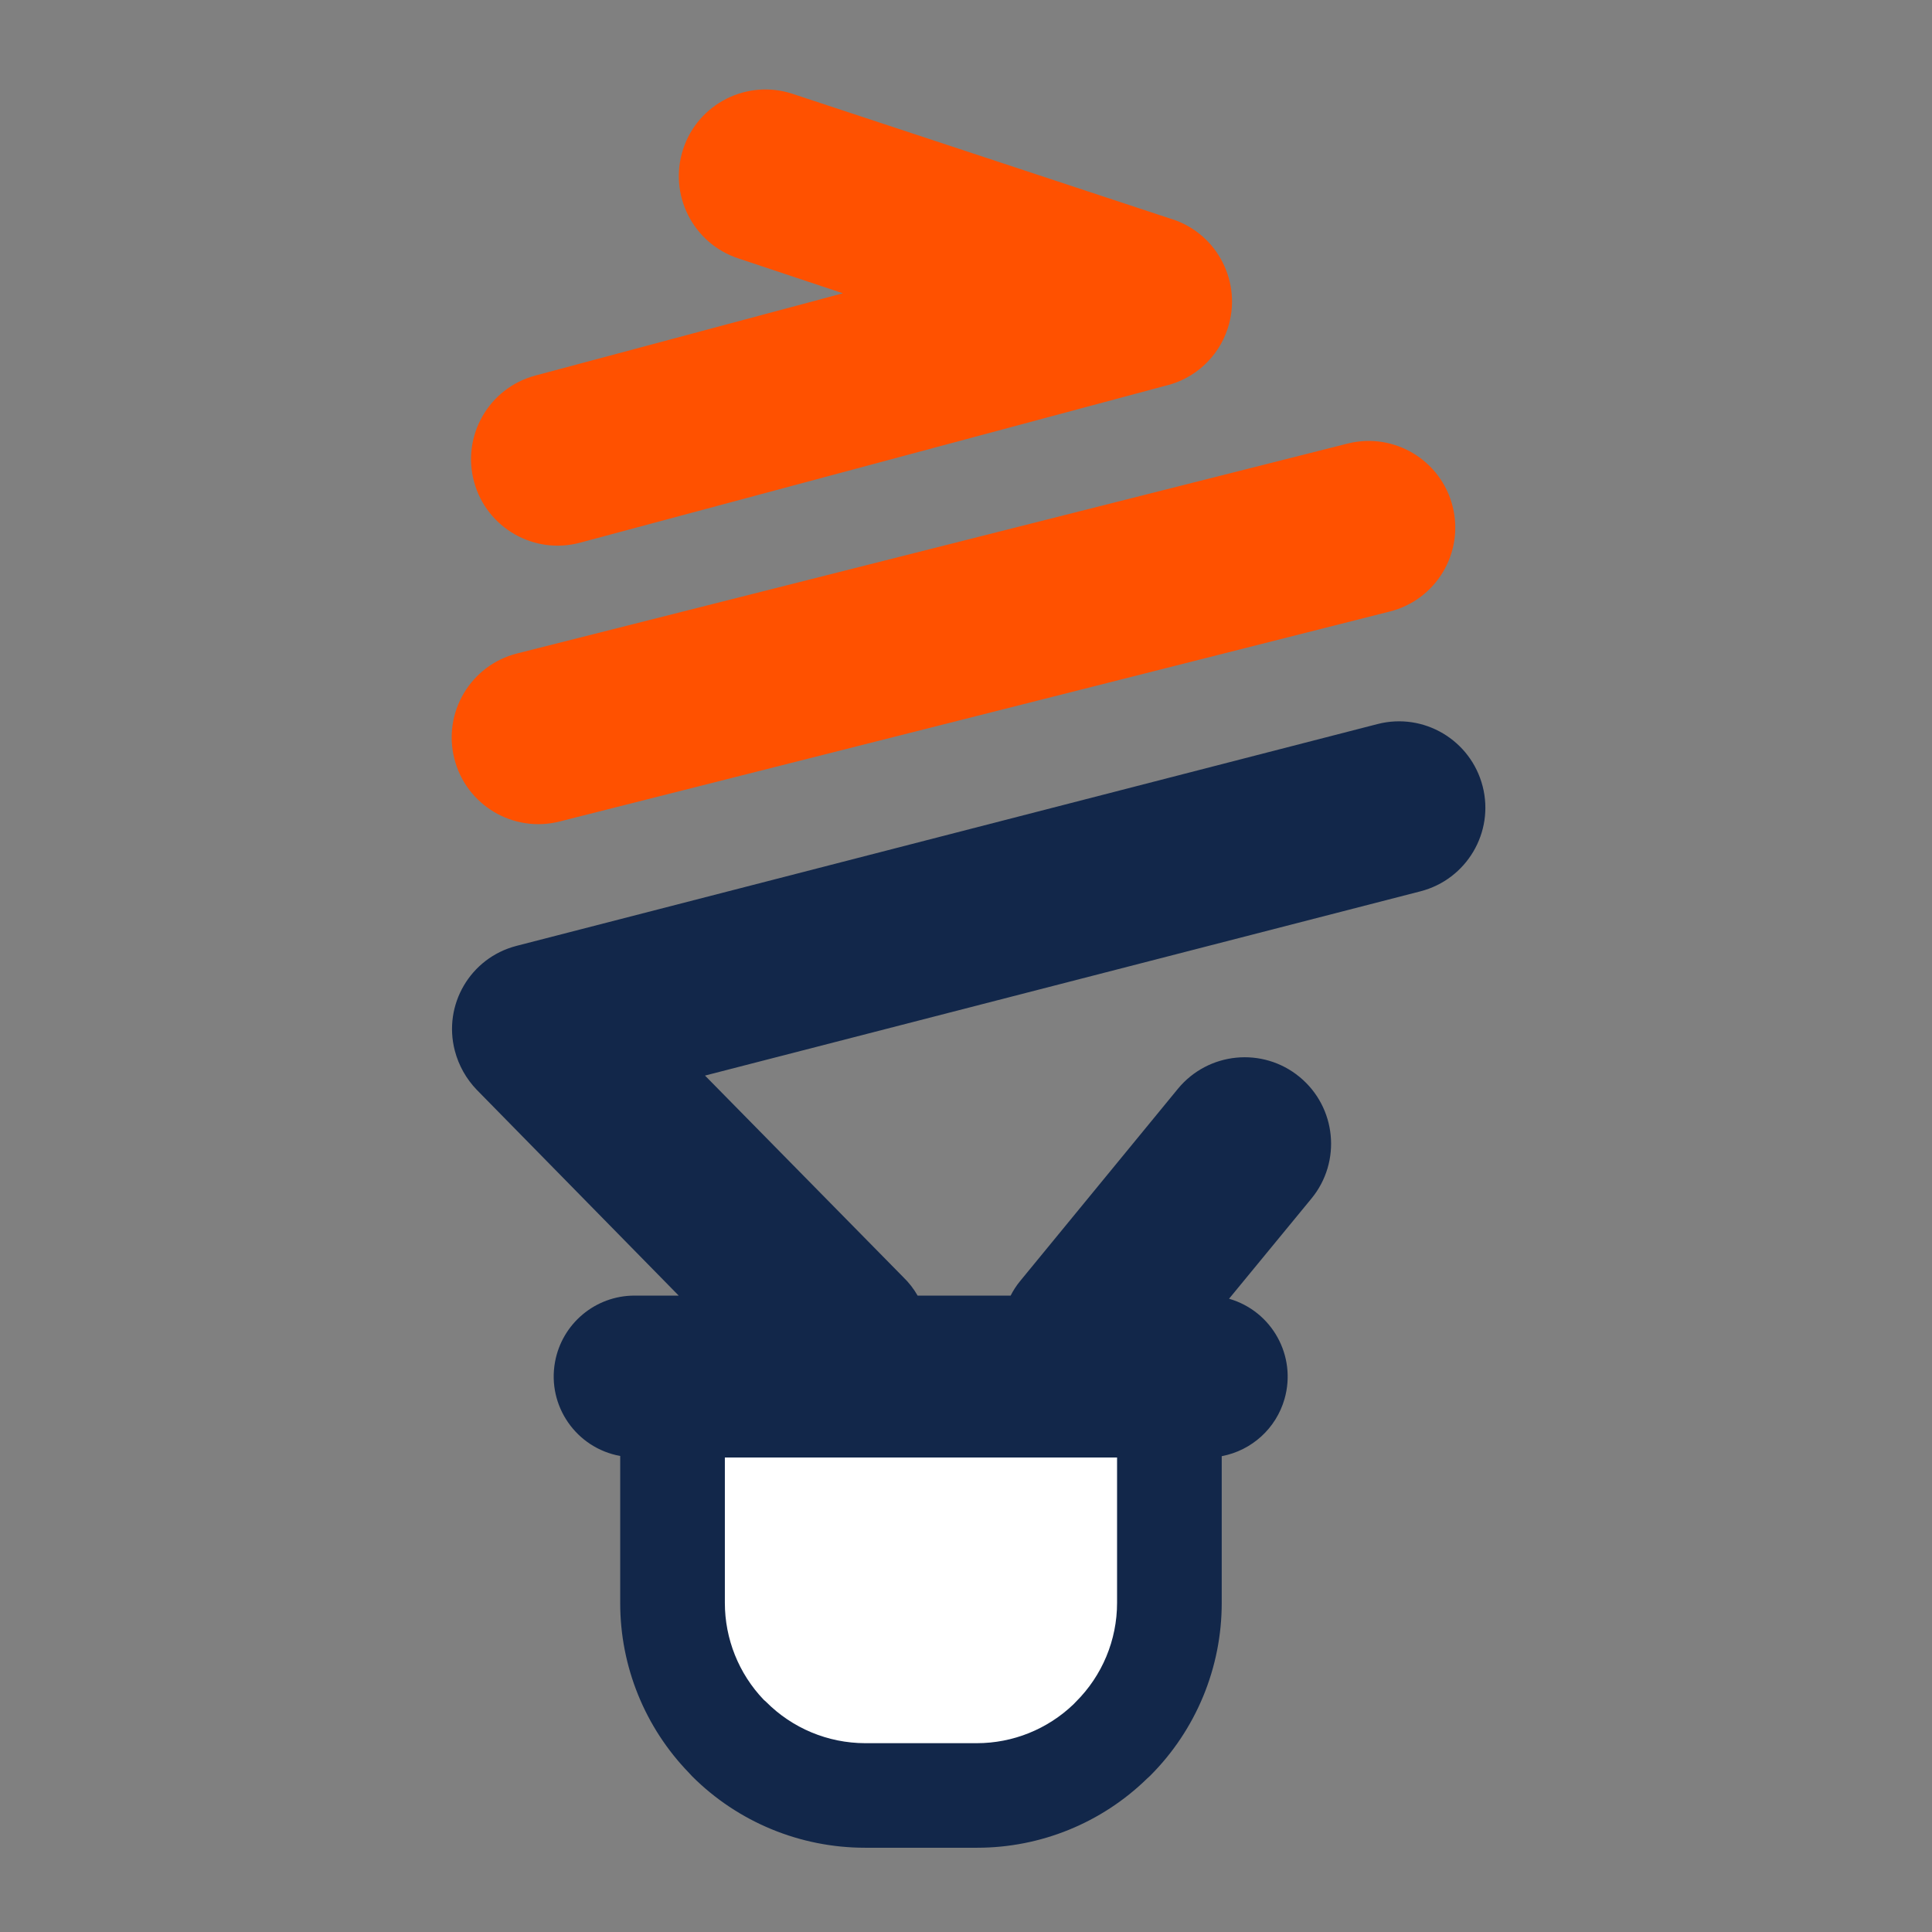
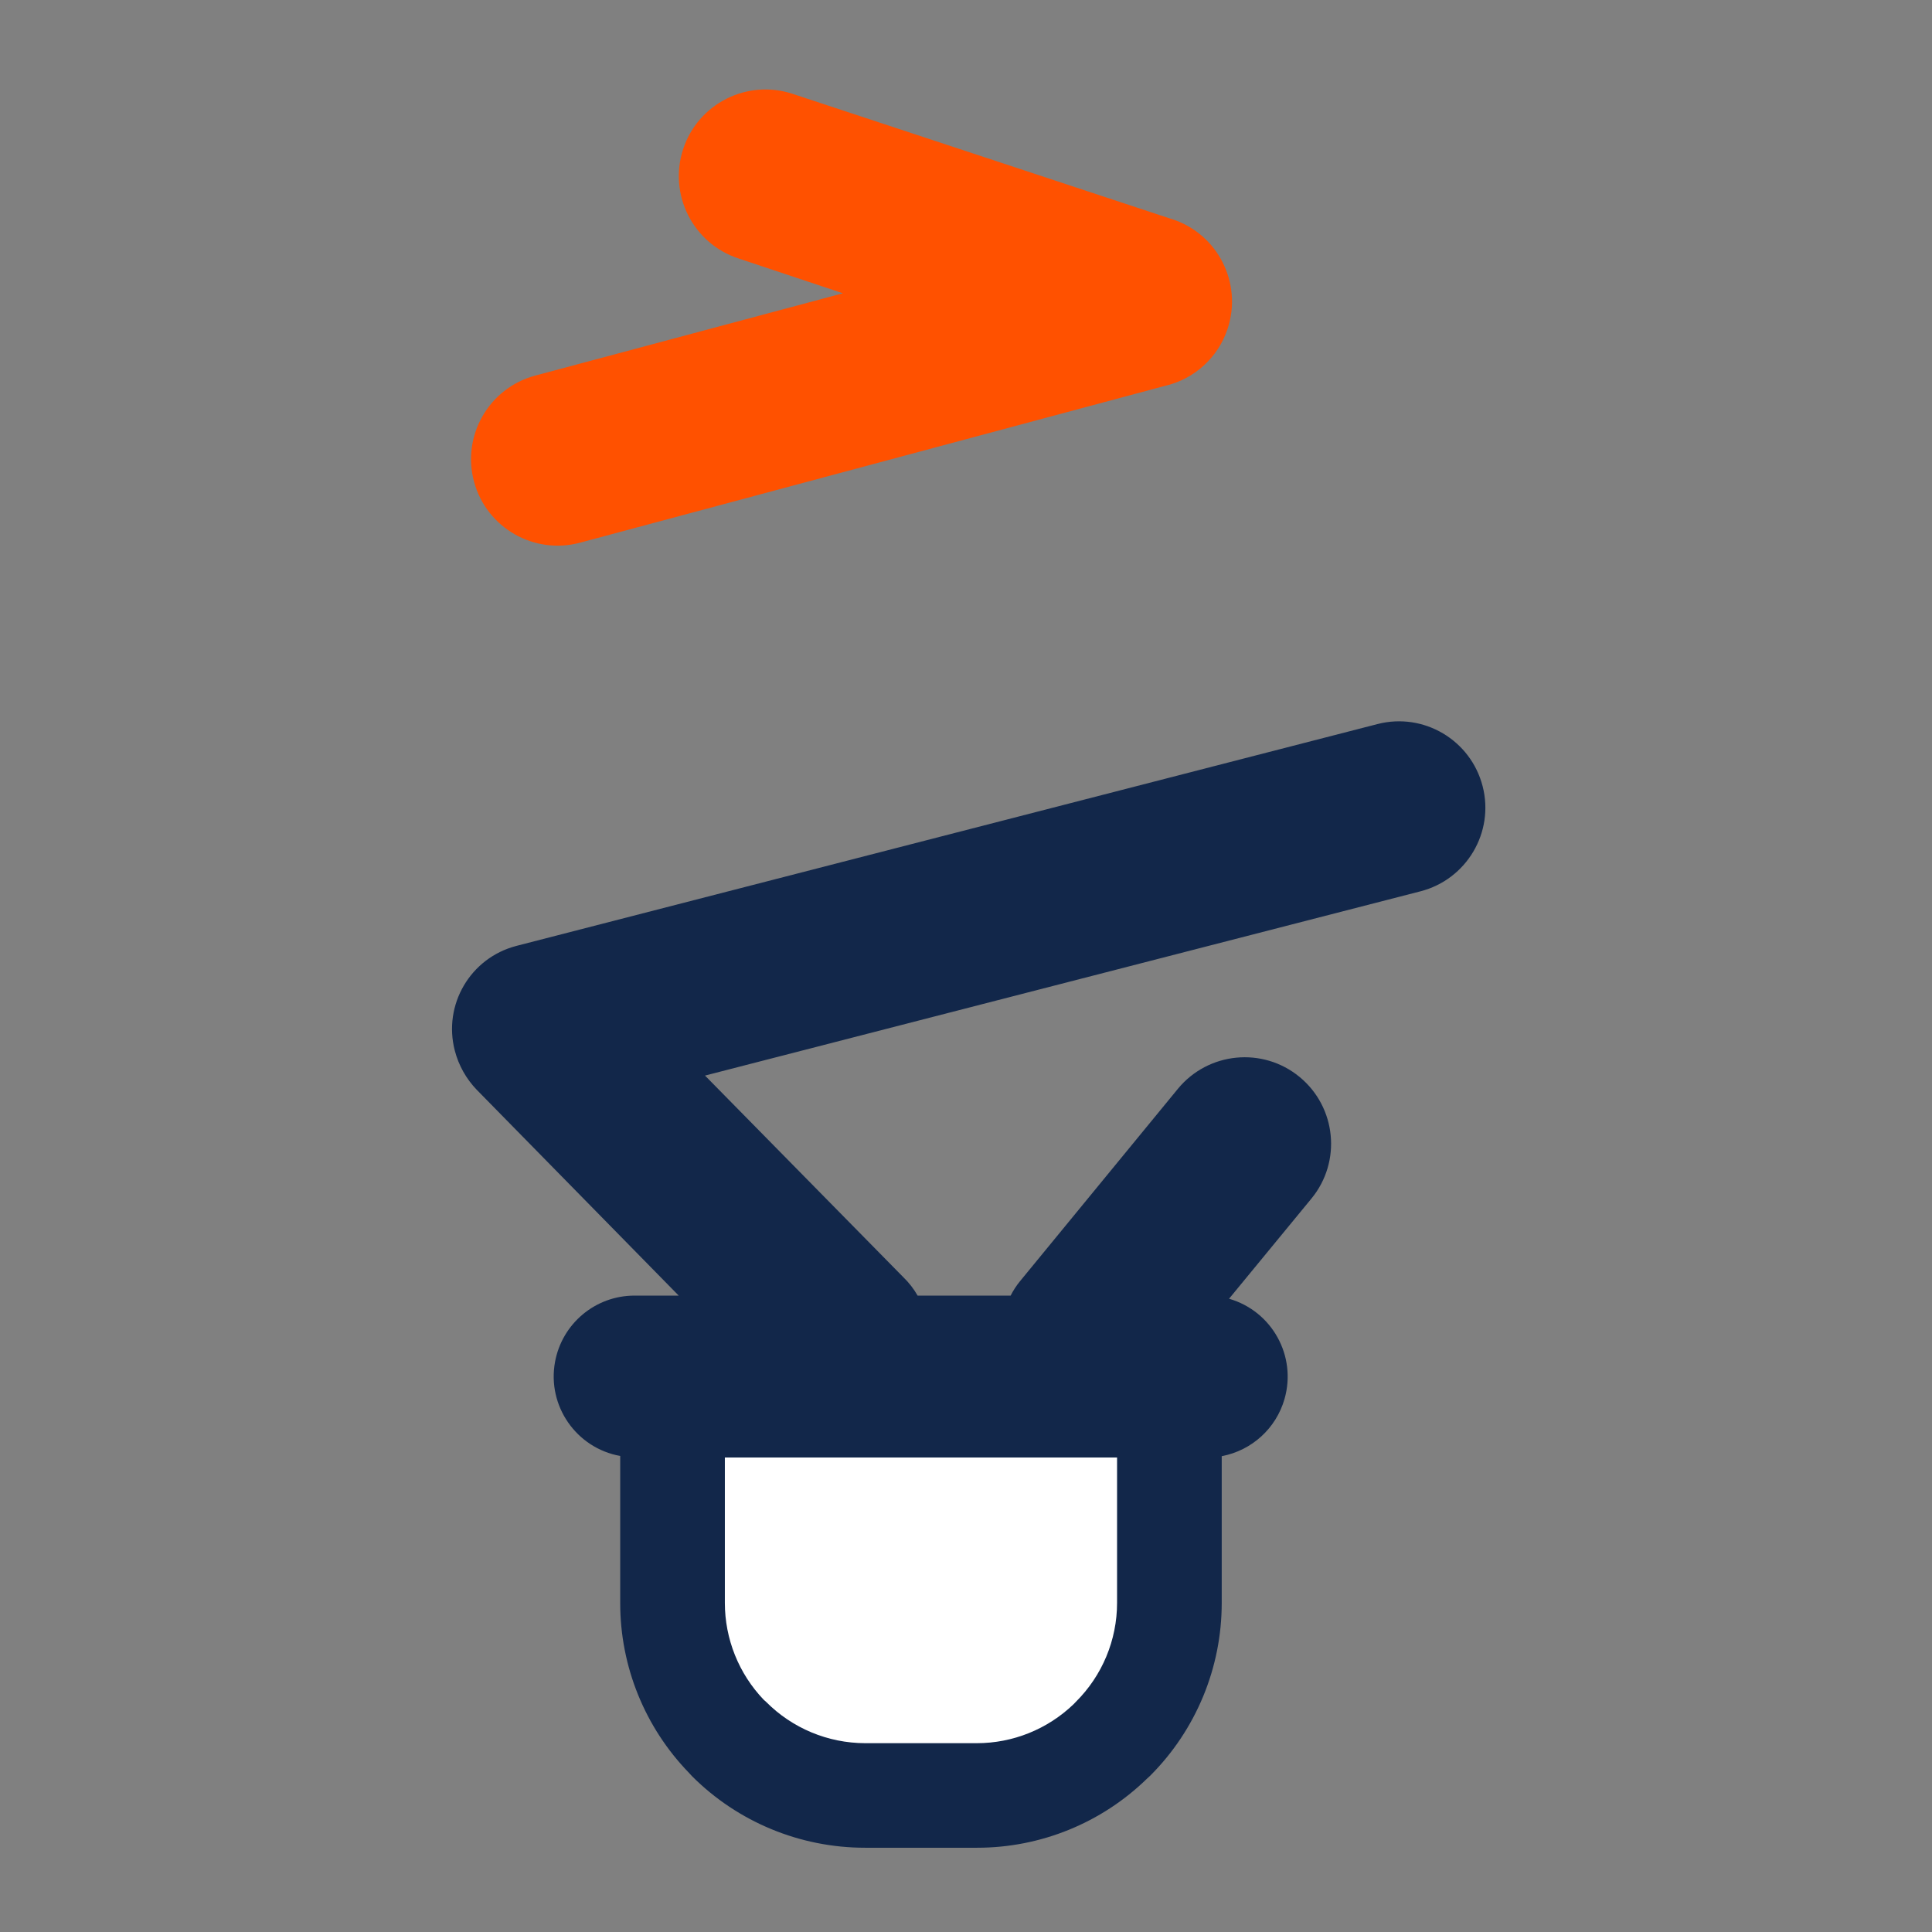
<svg xmlns="http://www.w3.org/2000/svg" id="Layer_1" data-name="Layer 1" viewBox="0 0 216 216">
  <rect x="0" y="0" width="216" height="216" fill="#808080" stroke="none" />
  <defs>
    <style>
      .cls-1 {
        fill: #fff;
      }

      .cls-2 {
        fill: #12274a;
      }

      .cls-3 {
        fill: #ff5100;
      }
    </style>
  </defs>
  <path class="cls-3" d="M131.08,24.52l-42.47-14.03c-5.08-1.67-10.56,1.09-12.23,6.17-1.67,5.08,1.09,10.56,6.17,12.23l11.69,3.9-34.43,9.21c-5.16,1.4-8.2,6.71-6.81,11.86s6.71,8.2,11.86,6.81l65.35-17.52c3.32-.75,6-3.2,7.05-6.43,1.66-5.08-1.11-10.55-6.19-12.21Z" />
-   <path class="cls-3" d="M50.8,84.84c1.32,5.19,6.6,8.32,11.78,7l92.79-23.47c5.19-1.3,8.34-6.56,7.04-11.74-1.3-5.19-6.56-8.34-11.74-7.04l-92.87,23.47c-5.19,1.32-8.32,6.6-7,11.78Z" />
  <path class="cls-2" d="M136.6,162.8c3.36-.64,6.07-3.11,7.01-6.39,1.38-4.81-1.39-9.82-6.2-11.21l9.21-11.2c3.39-4.12,2.79-10.21-1.33-13.6-4.12-3.39-10.21-2.79-13.6,1.33l-17.66,21.52c-.4,.49-.75,1.03-1.04,1.6h-10.4c-.43-.76-.97-1.45-1.6-2.06l-22.17-22.54,79.99-20.6c5.16-1.33,8.28-6.59,6.95-11.75-1.33-5.16-6.59-8.28-11.75-6.95l-96.19,24.78s-.08,.02-.11,.03c-5.13,1.34-8.2,6.58-6.86,11.71,.43,1.65,1.28,3.16,2.46,4.38l22.57,23h-4.94c-4.37,0-8.11,3.13-8.89,7.43-.89,4.91,2.38,9.61,7.29,10.5v16.46c0,7.08,2.76,13.89,7.69,18.97l.34,.37c5.13,5.13,12.09,8,19.34,8h12.54c7.09,0,13.9-2.77,18.97-7.71l.37-.34c5.13-5.13,8.01-12.09,8-19.34v-16.4" />
  <path class="cls-1" d="M124.89,162.95h-43.85v16.25c0,4.03,1.55,7.91,4.34,10.83l.27,.24c2.93,2.95,6.91,4.61,11.07,4.62h12.49c4.03,0,7.9-1.56,10.81-4.35l.26-.27c2.95-2.93,4.61-6.91,4.61-11.07v-16.25Z" />
</svg>